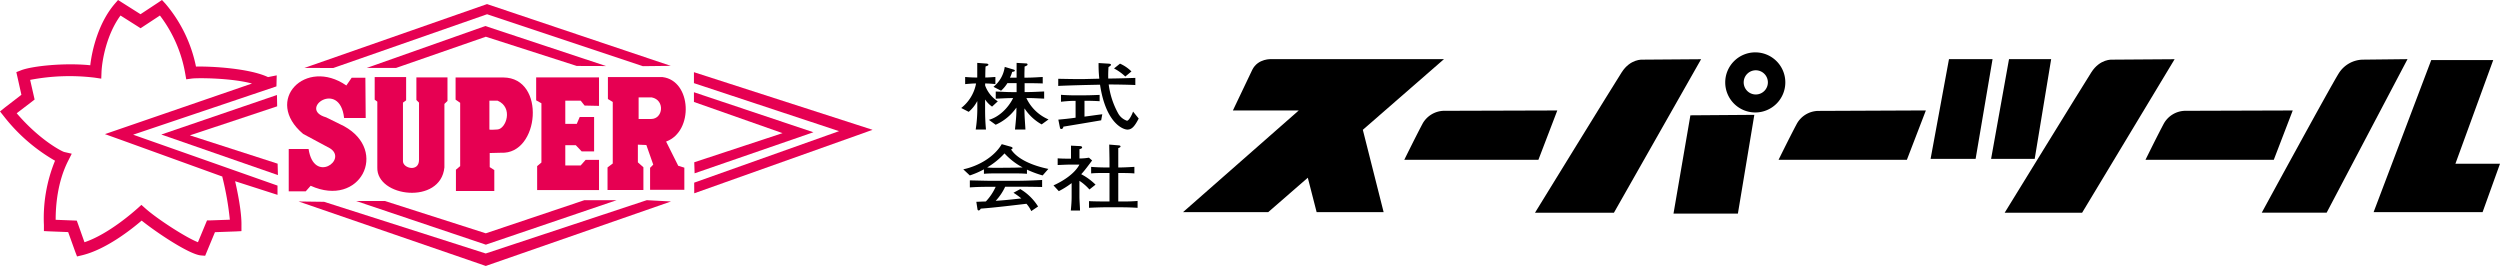
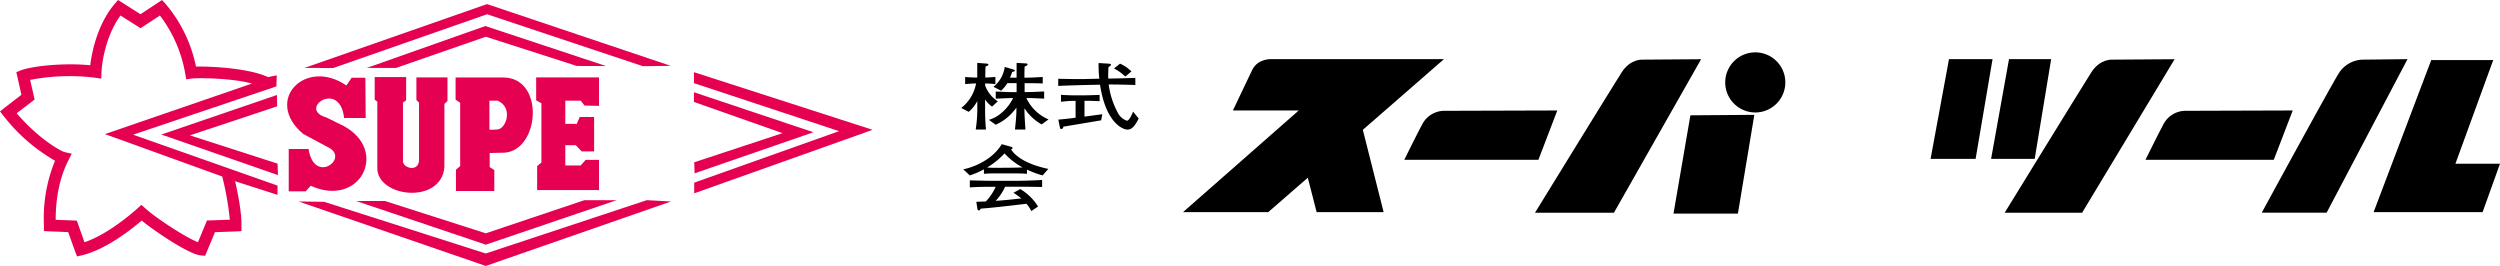
<svg xmlns="http://www.w3.org/2000/svg" viewBox="0 0 789.59 84">
  <defs>
    <style>.cls-1{fill:#e60052;}</style>
  </defs>
  <g id="レイヤー_2" data-name="レイヤー 2">
    <g id="レイヤー_1-2" data-name="レイヤー 1">
      <path d="M456.06,18.68H401.62s-4.28-.31-6.11,3.37l-6.12,12.84h20.8L373.64,67h26.91l12.5-10.87L415.84,67H437l-6.57-26Z" />
      <path d="M491.85,34.89,455.91,35a7.93,7.93,0,0,0-6.58,4c-2.13,4-5.81,11.48-5.81,11.48h42.36Z" />
-       <path d="M567.55,39c-2.15,4-5.82,11.48-5.82,11.48h40.53l6-15.6-34.1.15A7.9,7.9,0,0,0,567.55,39Z" />
      <path d="M724.13,34.89,690,35a7.9,7.9,0,0,0-6.57,4c-2.14,4-5.81,11.48-5.81,11.48h40.52Z" />
      <path d="M518.76,18.84s-3.82-.31-6.57,4c-2.45,3.8-27.38,44.34-27.38,44.34h24.93l27.53-48.48Z" />
      <path d="M667.09,18.84s-3.82-.31-6.57,4c-2.44,3.8-27.37,44.34-27.37,44.34h24.46l29.21-48.48Z" />
      <path d="M746.15,18.84a9.21,9.21,0,0,0-7.41,4.2c-2.44,3.8-24.39,44.12-24.39,44.12h20.49l25.54-48.48Z" />
      <polygon points="528.55 67.46 548.89 67.46 554.08 36.27 533.89 36.42 528.55 67.46" />
-       <path d="M554.39,16.54A9.49,9.49,0,1,0,563.87,26,9.48,9.48,0,0,0,554.39,16.54Zm.15,13.3A3.82,3.82,0,1,1,558.36,26,3.82,3.82,0,0,1,554.54,29.84Z" />
+       <path d="M554.39,16.54A9.49,9.49,0,1,0,563.87,26,9.48,9.48,0,0,0,554.39,16.54Zm.15,13.3Z" />
      <polygon points="615.56 18.68 609.75 50.18 623.97 50.18 629.32 18.68 615.56 18.68" />
      <polygon points="647.83 18.68 634.52 18.68 628.86 50.18 642.63 50.18 647.83 18.68" />
      <polygon points="775.51 51.71 787.45 18.98 767.87 18.98 749.67 67 784.09 67 789.59 51.71 775.51 51.71" />
      <path d="M312.32,37.85c3-.81,6-3.53,7.66-6.87h-.4c-1.69,0-3.39.13-5.09.19V28.91c1.7.06,3.4.18,5.09.18h1.5V26.26h-2.91a10.5,10.5,0,0,1-2,2.39l-2.4-1.23a9.73,9.73,0,0,0,3.56-6.29l2.74.82c.23.07.45.18.45.36s-.17.3-.84.39a10,10,0,0,1-.71,1.84h2.11V23.38c0-1.18,0-2.34,0-3.52l3,.17c.23,0,.45.11.45.34s-.16.35-.93.65c0,.67-.05,1.65-.05,2.5v1h1c1.53,0,3.79-.16,4.78-.21v2.05c-.93-.05-3.14-.09-4.72-.09h-1v2.8h1c1.73,0,3.44-.12,5.17-.18v2.26c-1.73-.06-3.44-.19-5.17-.19h-.45a13.62,13.62,0,0,0,7,6.76l-2.17,1.57a15.38,15.38,0,0,1-5.37-5h-.06v.35c0,2.07.2,4.22.31,6.27h-3.3c.19-1.95.45-4.15.45-6.2V34H321a15.82,15.82,0,0,1-6.53,5.4Zm-8.73-3.74a12.81,12.81,0,0,0,4.69-7.75H308c-.82,0-2.46.14-3.17.21V24.31c.76.08,2.24.17,3.17.17h.65c0-1.54,0-3.06,0-4.62l2.77.21c.39,0,.76.13.76.38s-.45.37-.9.55c-.06.67-.09,2.33-.09,3.48,1.05,0,2.46-.13,3.19-.17v2.26a30.7,30.7,0,0,0-3.24-.21V27a9.94,9.94,0,0,0,4,5l-1.81,1.67a8.27,8.27,0,0,1-2.15-2.19h-.05v3.21c0,2.08.08,4.1.28,6.23h-3.25a43.76,43.76,0,0,0,.51-6.23V32h-.06a11.07,11.07,0,0,1-2.66,3.32Z" />
      <path d="M350.08,20.1c.29,0,.82.11.82.35s-.42.5-.79.72c-.09,1.19-.12,2.42-.09,3.63h.37c2.23,0,6.87-.15,8.19-.2v2.26c-1.32-.09-6-.18-8.19-.18h-.22a25.48,25.48,0,0,0,3.05,9.24,5,5,0,0,0,2.71,2.21c.68,0,1.64-2,1.93-2.89l1.78,2.2c-1.31,2.54-2.21,3.49-3.57,3.49s-6.81-2-8.64-14.18l-5.09.11c-2.2.06-7.07.2-8.11.29V24.89c1,0,5.93.13,8.11.08l4.86-.12a40.47,40.47,0,0,1-.23-4.94Zm-7,10c1.19,0,3.33-.1,4.22-.13v2c-.94-.07-2.86-.14-4.3-.14h-.48v5c1.55-.19,4-.56,5.62-.74L347.79,38c-4,.69-8,1.35-11.93,2-.05.37-.25.74-.64.74s-.4-.26-.46-.46l-.5-2.5c1.81-.16,3.64-.35,5.45-.61V31.86h-.85c-1,0-2.85.17-3.76.28v-2.2c1,.1,3.06.17,4,.17Zm10.66-10a12.2,12.2,0,0,1,3.61,2.46l-1.94,1.61a15.35,15.35,0,0,0-3.56-2.55Z" />
      <path d="M315.28,53c-1.38,0-2.71,0-3.5-.11a23.9,23.9,0,0,0,5.48-4.44A21.43,21.43,0,0,0,323,52.89v0c-1.08,0-2.09.07-3.2.07Zm4.81,7.88a23.34,23.34,0,0,1,2.48,1.79c-3,.32-5.08.57-8.1.76a16.69,16.69,0,0,0,3-4.46h2.37c2.29,0,5.29,0,9.3.09V56.84c-4,.23-7,.27-9.35.27h-6.16c-2.12,0-4.67-.09-7.32-.14v2.22C309,59,311.39,59,313.42,59h1.05a16.79,16.79,0,0,1-3.11,4.64c-.94,0-2,.07-3,.1l.37,2.38a.4.4,0,0,0,.37.35c.19,0,.45-.19.67-.58,4.22-.3,10.46-1.07,14.42-1.53a9.23,9.23,0,0,1,1.52,2.31l2.15-1.45a16.57,16.57,0,0,0-5.62-5.5ZM306.3,55.41a26.54,26.54,0,0,0,4.46-1.93V54.9c1.36-.14,3.09-.14,4.52-.14h4.55c1.05,0,3.12,0,4.52.14V53.57a32.22,32.22,0,0,0,4.95,1.84l1.81-2.06c-4.86-1-9.72-3-11.78-6.15.22-.08.48-.23.48-.42s-.23-.34-.48-.42l-2.94-.83c-2.35,4-7.27,6.91-12.15,7.95Z" />
-       <path d="M353.19,45.9c.34,0,.71.1.71.34s-.17.33-.71.54c0,.49,0,3,0,4.46v1.65h.54c1.3,0,3.39-.12,4.55-.19v2.08c-1.1-.12-3.05-.14-4.55-.14h-.54v9H354c1.36,0,3.57,0,5.29-.18v2.18c-1.79-.12-3.56-.17-5.34-.17h-5c-1.25,0-3.91.1-5,.17V63.52c1.13.09,3.79.11,5,.11h1.47v-9h-1.25c-1.47,0-3.19,0-4.55.14V52.7c1.13.12,3.31.19,4.55.19h1.25V51.27c0-1.47-.06-3.72-.09-5.61Zm-11.95.25c.19,0,.53.14.53.4s-.19.39-.84.57c0,.61,0,1.21,0,1.81v1.13a19.12,19.12,0,0,0,3-.26l1,.89c-1.13,1.47-2.2,3-3.44,4.33a18.85,18.85,0,0,1,4.52,3.3l-1.93,1.53a15.24,15.24,0,0,0-3.16-2.74v5c0,1.23.17,3.17.19,4.38h-2.91c.14-1.42.26-2.83.26-4.26V57.83a26.26,26.26,0,0,1-4.05,2.54l-1.68-1.82c3.13-1.4,6.74-3.77,8.19-6.56h-3.17c-1,0-2.91.11-3.7.13V50c.79.09,2.37.11,3.28.11h.93V49c0-1,0-2,0-3Z" />
      <polygon class="cls-1" points="211.85 20.8 153.82 1.29 96.16 21.45 105.25 21.48 153.84 4.5 203.04 20.9 211.85 20.8" />
      <polygon class="cls-1" points="204.28 63.22 153.41 80.06 102.36 63.74 94.3 63.63 152.82 83.79 153.43 84 154.04 83.78 211.94 63.63 204.28 63.22" />
      <polygon class="cls-1" points="191.41 20.86 153.29 8.22 115.85 21.45 125.1 21.45 153.44 11.6 182.16 20.83 191.41 20.86" />
      <polygon class="cls-1" points="112.49 63.49 152.87 77.08 153.46 77.28 154.06 77.06 194.78 63.22 184.58 63.22 153.43 73.69 121.59 63.49 112.49 63.49" />
      <path class="cls-1" d="M87.31,27.28l.09-3.48-2.75.55c-6-2.82-18.13-3.44-22.75-3.32A44.17,44.17,0,0,0,52.23,1.15L51.16,0,49.85.88,44.38,4.49,38.64.86,37.28,0,36.23,1.22c-5.07,5.92-7.15,14.38-7.72,19.39-8.31-.84-18.5.27-21.86,1.59l-1.49.58.35,1.56,1.25,5.6L1.49,34,0,35.2l1.18,1.48a55.46,55.46,0,0,0,16.2,14.08,47.86,47.86,0,0,0-3.51,20.31v.16l0,1.75s1.75.09,1.75.09l5.91.23,2.2,6.12L24.33,81,26,80.6c7.56-1.86,15.5-8.15,18.74-10.93,4.69,3.76,15,10.67,18.7,11l1.36.11.52-1.26,2.57-6.19,6.66-.24L76.26,73l0-1.76c.1-4.1-1.2-10.55-2-14l13.39,4.3,0-2.92L42.05,42.54Zm-17,28.51-.11,0h0a93.09,93.09,0,0,1,2.39,13.6l-6,.21-1.2,0-.46,1.1-2.41,5.8C58.67,75,49.6,69.12,45.91,65.82l-1.25-1.11-1.24,1.12c-1,.88-9.07,8.11-16.74,10.68l-2-5.65-.43-1.18L23,69.63l-5.42-.21c0-4.11.46-11.8,4-18.73l1.08-2.14L20.27,48c-.82-.23-7.73-3.75-15-12.23L10,32.16l.93-.73-.26-1.15L9.52,25.23a65.94,65.94,0,0,1,20.41-.7l2.05.31.08-2.07c.15-3.71,1.61-11.89,6-17.87L43.4,8.28l1,.64,1-.66L50.51,4.9a42.15,42.15,0,0,1,8,18.39l.31,1.76,1.77-.24c1.79-.23,12.29-.22,19,1.57L38.14,40.64l-5,1.72,5,1.79Z" />
      <polygon class="cls-1" points="59.97 42.75 87.54 33.58 87.47 30 50.95 42.49 87.78 55.3 87.68 51.69 59.97 42.75" />
      <polygon class="cls-1" points="270.39 39.32 219.17 22.8 219.17 26.26 265 41.42 219.25 57.69 219.27 61.05 270.45 42.84 275.58 41 270.39 39.32" />
      <polygon class="cls-1" points="219.17 29.13 219.17 32.2 247.15 42.05 219.27 51.25 219.38 54.74 256.9 41.77 219.17 29.13" />
      <path class="cls-1" d="M108.66,39.85,103,37.06c-9.1-2.58,4.34-12.09,5.68.21h6.82l-.1-12.71h-4.33L109.39,27c-12.82-8.89-26.26,4.65-13.65,15.29l8.48,4.55c5.72,3.59-5.1,11.31-6.76.21H91.19V60.42h5.38l1.55-1.75c15.62,7.08,24.75-11,10.54-18.82" />
      <path class="cls-1" d="M141.33,31.89V24.45h-9.82v7.13l.83.83V50.5c0,3.93-5.07,2.69-5.07.42V32.41l1-.72V24.35h-9.93v7.13l.83.62V52.88c-.31,9.41,20,11.89,21.19,0V32.82Z" />
      <path class="cls-1" d="M154.67,48.33v4.45l1.45.93v6.61H144V53.6l1.34-1.13v-20l-1.45-1v-7H159c13.54.11,11.37,24.4-.73,23.77Zm2.48-7.44c2.69-.21,5.06-6.93,0-9.1h-2.58v9.1S154.46,41.1,157.15,40.89Z" />
      <polygon class="cls-1" points="189.19 33.44 189.19 24.45 169.34 24.45 169.34 31.69 171 32.62 171 51.33 169.65 52.47 169.65 60.02 189.19 60.02 189.19 50.5 184.95 50.5 183.4 52.26 178.54 52.26 178.54 45.85 181.85 45.85 183.71 47.82 187.64 47.82 187.64 36.96 183.09 36.96 182.16 39.13 178.54 39.13 178.54 31.79 183.4 31.79 184.64 33.34 189.19 33.44" />
-       <path class="cls-1" d="M210.38,44.71l3.83,7.65,1.93.59v7H205.32V53l1-1-2.18-6.2-2.68-.11v5.58l1.75,1.56V60H191.88V52.88l1.65-1.24V32.2L192,31.27V24.35h17.27C218.45,25.48,219.17,41.51,210.38,44.71Zm-4.75-7.13c3.84,0,4.45-6,.21-6.82H201.7v6.82Z" />
    </g>
  </g>
</svg>